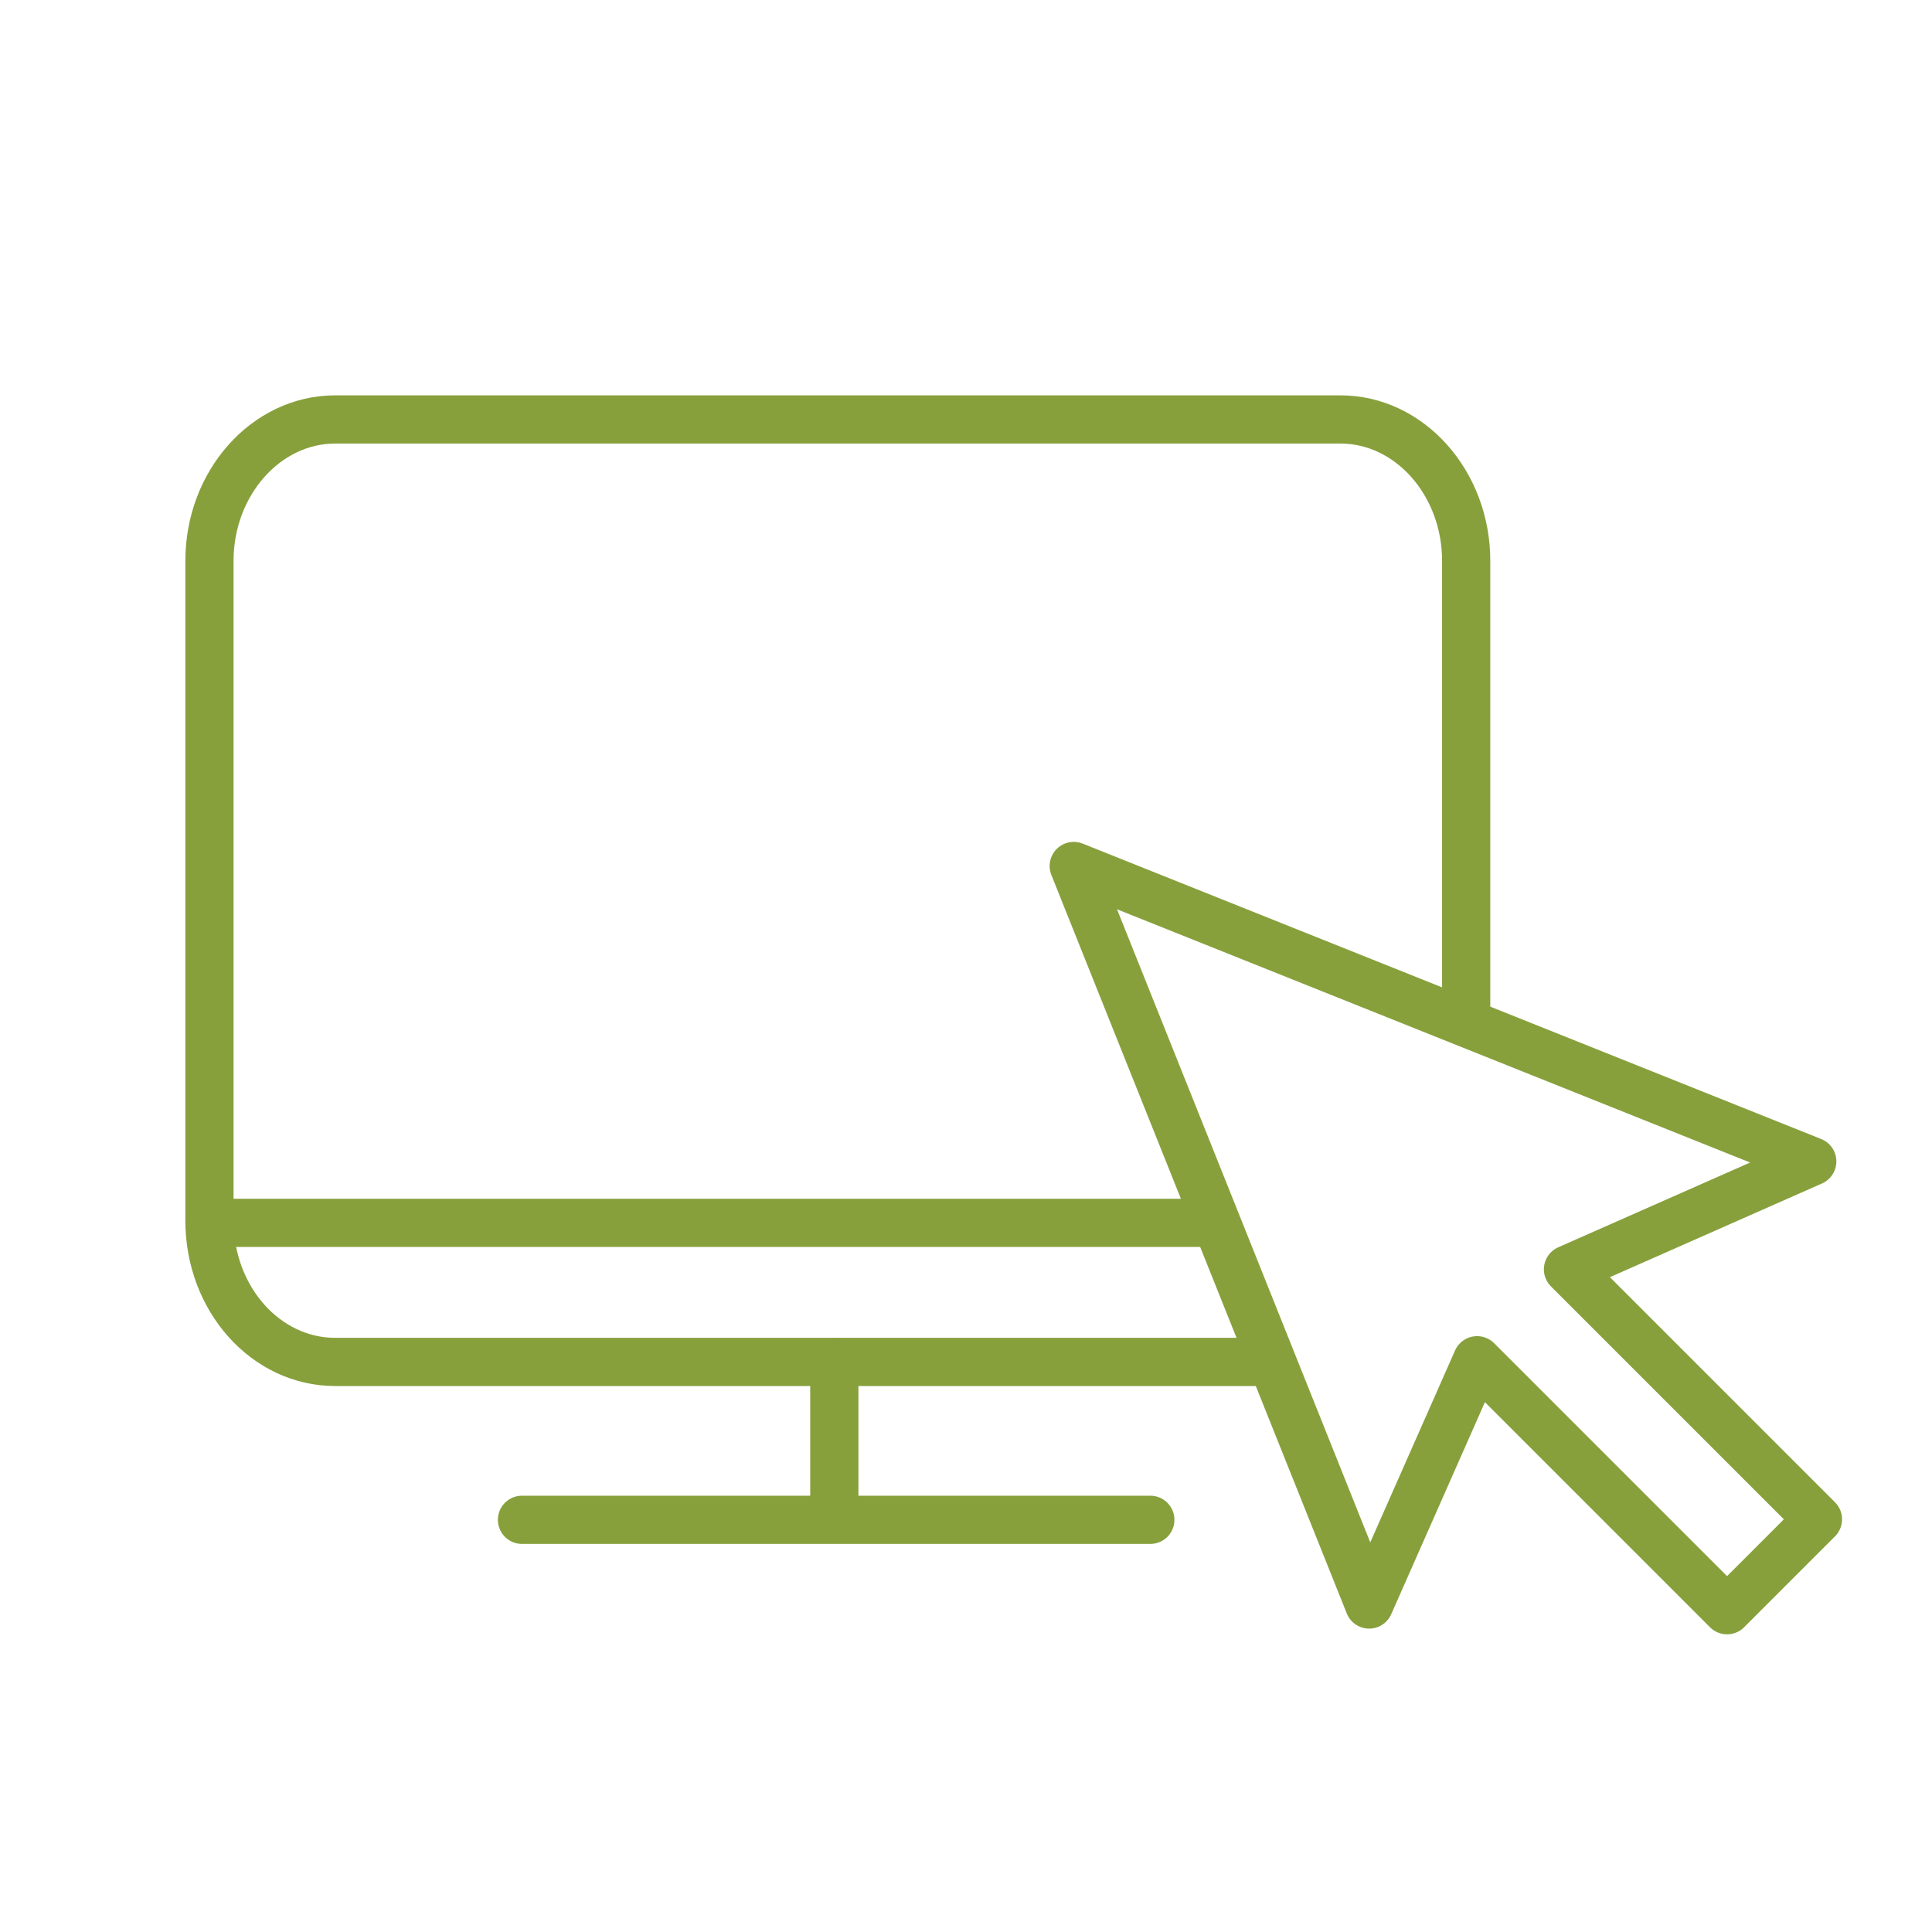
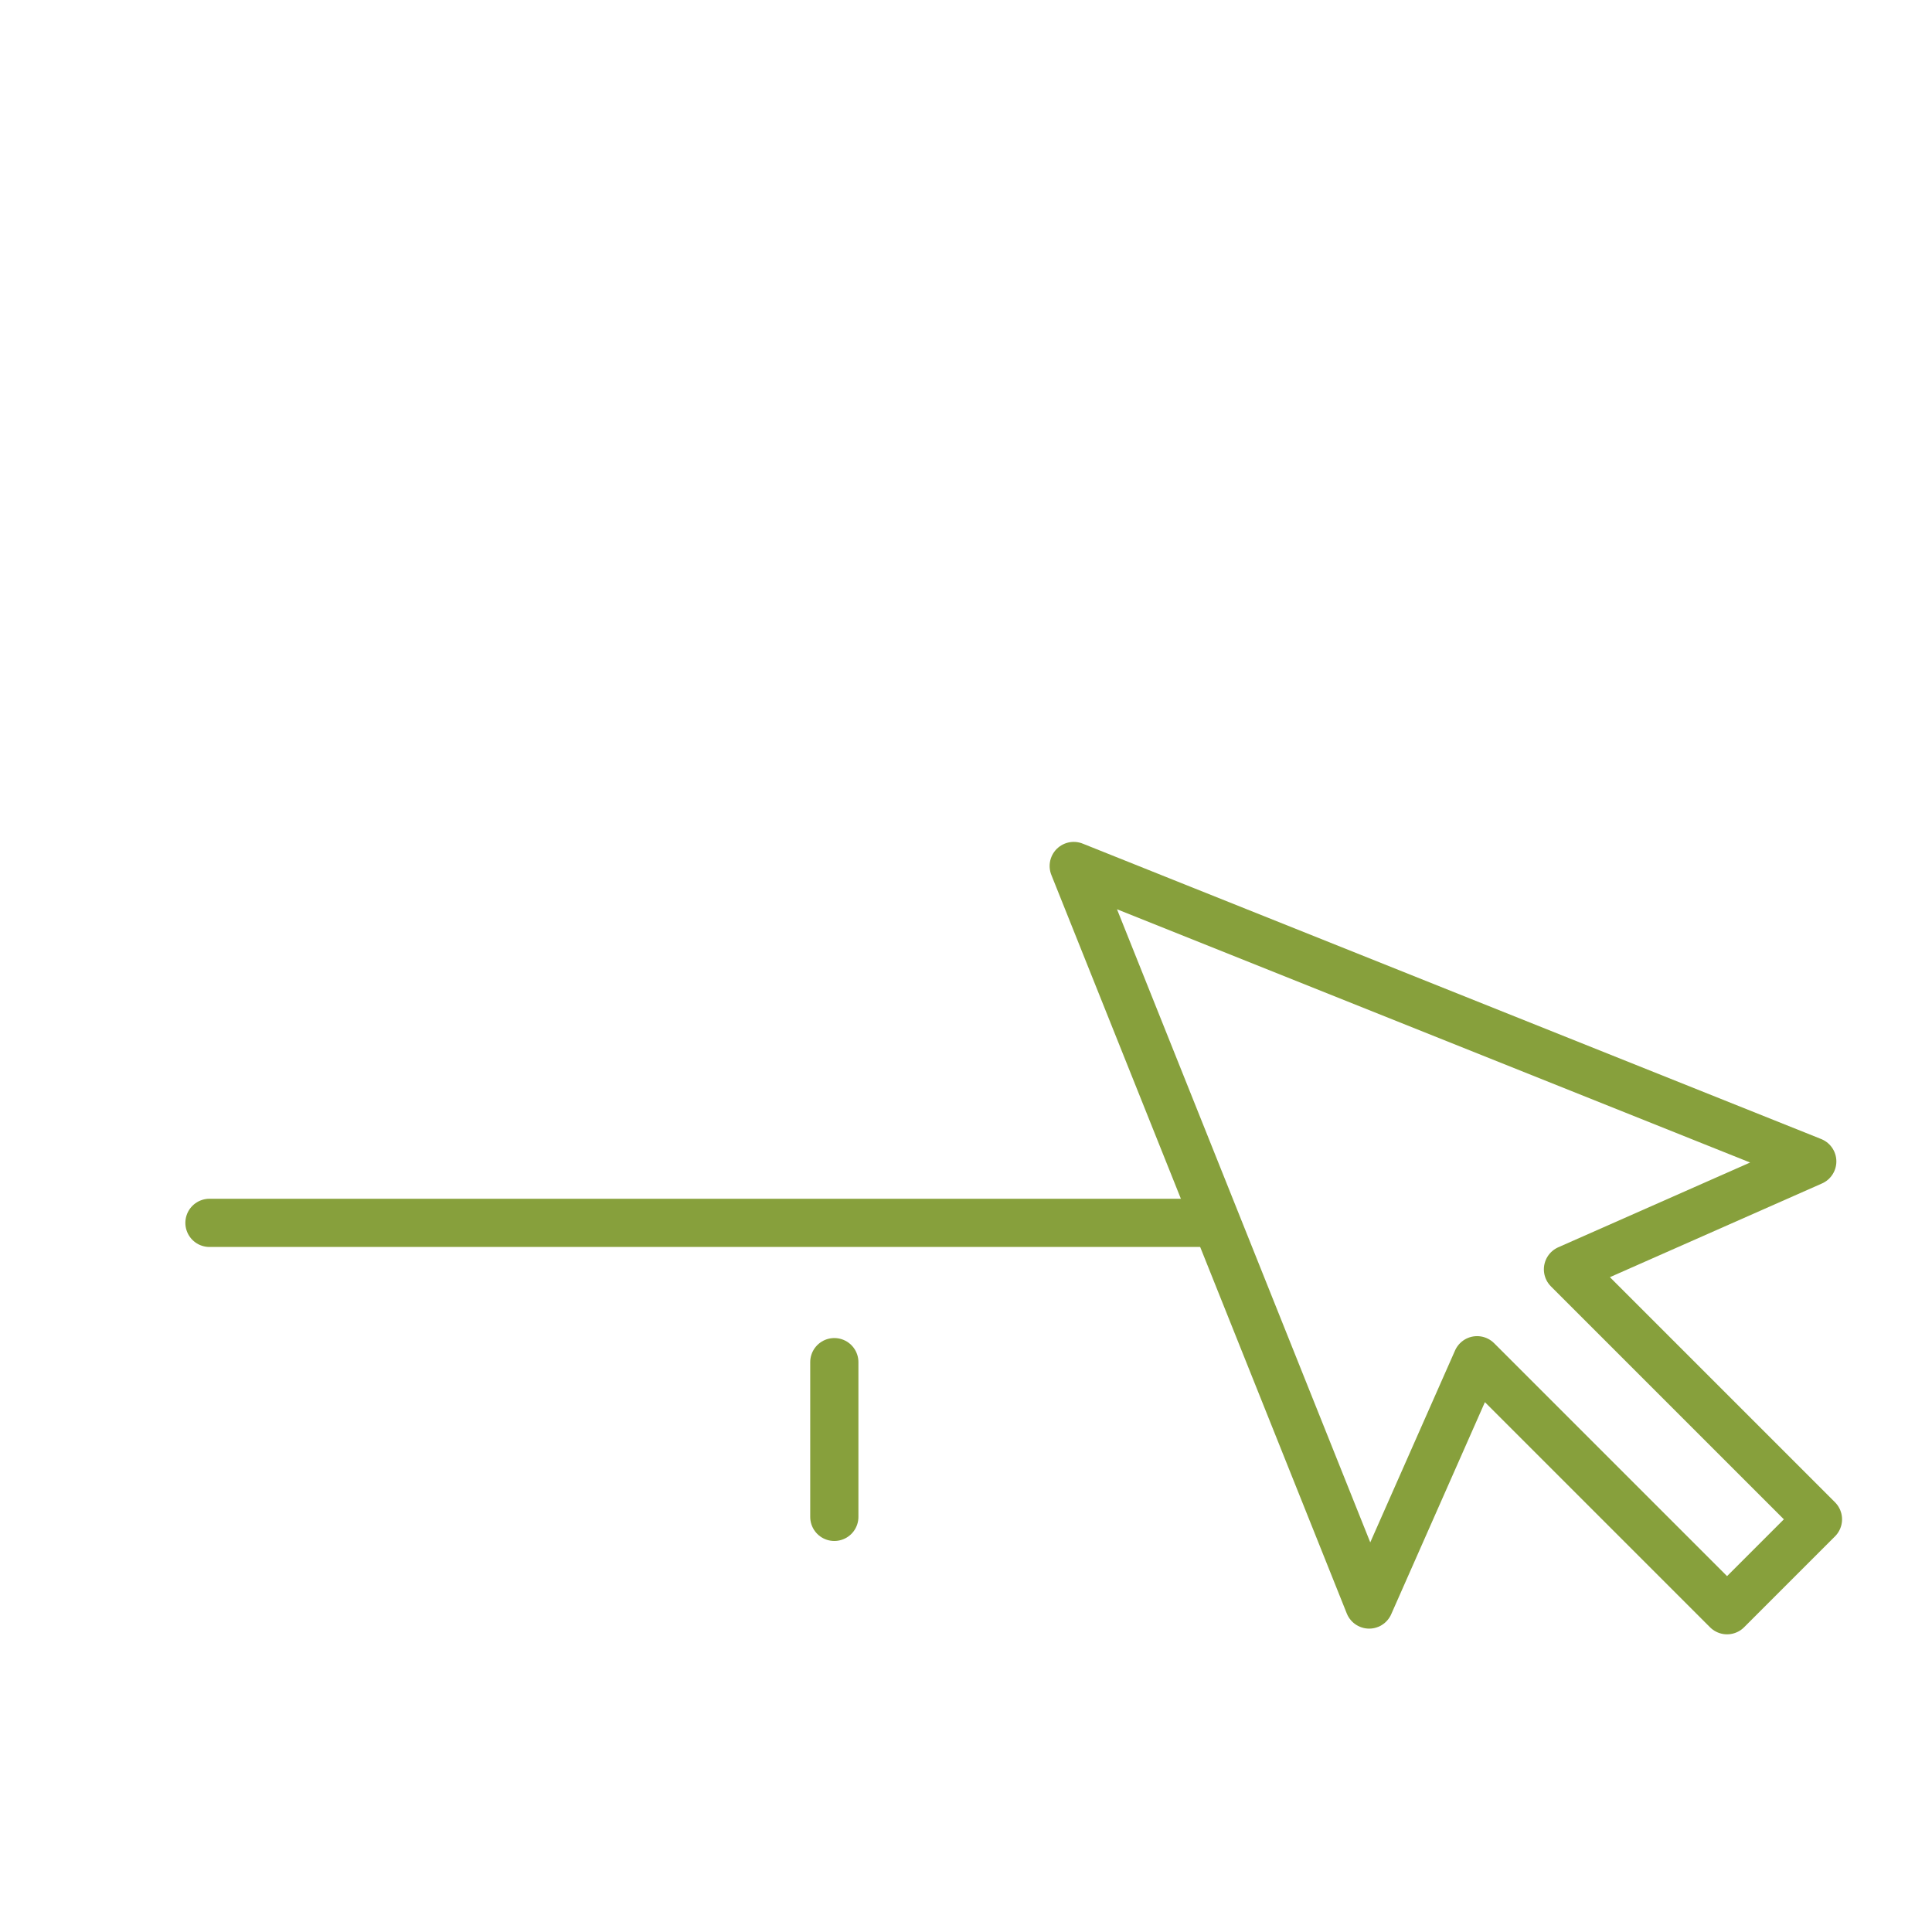
<svg xmlns="http://www.w3.org/2000/svg" id="Layer_1" data-name="Layer 1" viewBox="0 0 505 505">
  <defs>
    <style>
      .cls-1 {
        fill: none;
        stroke: #87a03c;
        stroke-linecap: round;
        stroke-linejoin: round;
        stroke-width: 12.6px;
      }
    </style>
  </defs>
  <path class="cls-1" d="m218.08,356.05v40.44" />
-   <path class="cls-1" d="m136.44,397.26h164.24" />
-   <path class="cls-1" d="m383.24,267.14v-120.55c0-20.32-14.78-36.95-32.85-36.95H87.6c-18.07,0-32.85,16.63-32.85,36.95v172.45c0,20.53,14.78,36.95,32.85,36.95h242.25" />
  <path class="cls-1" d="m54.75,319.64h260.4" />
-   <path class="cls-1" d="m280.66,226.36l77.22,193.04,28.21-63.85,65.34,65.34,23.76-23.76-65.34-65.34,63.85-28.21-193.04-77.22Z" />
+   <path class="cls-1" d="m280.66,226.36l77.22,193.04,28.21-63.85,65.34,65.34,23.76-23.76-65.34-65.34,63.85-28.21-193.04-77.22" />
</svg>